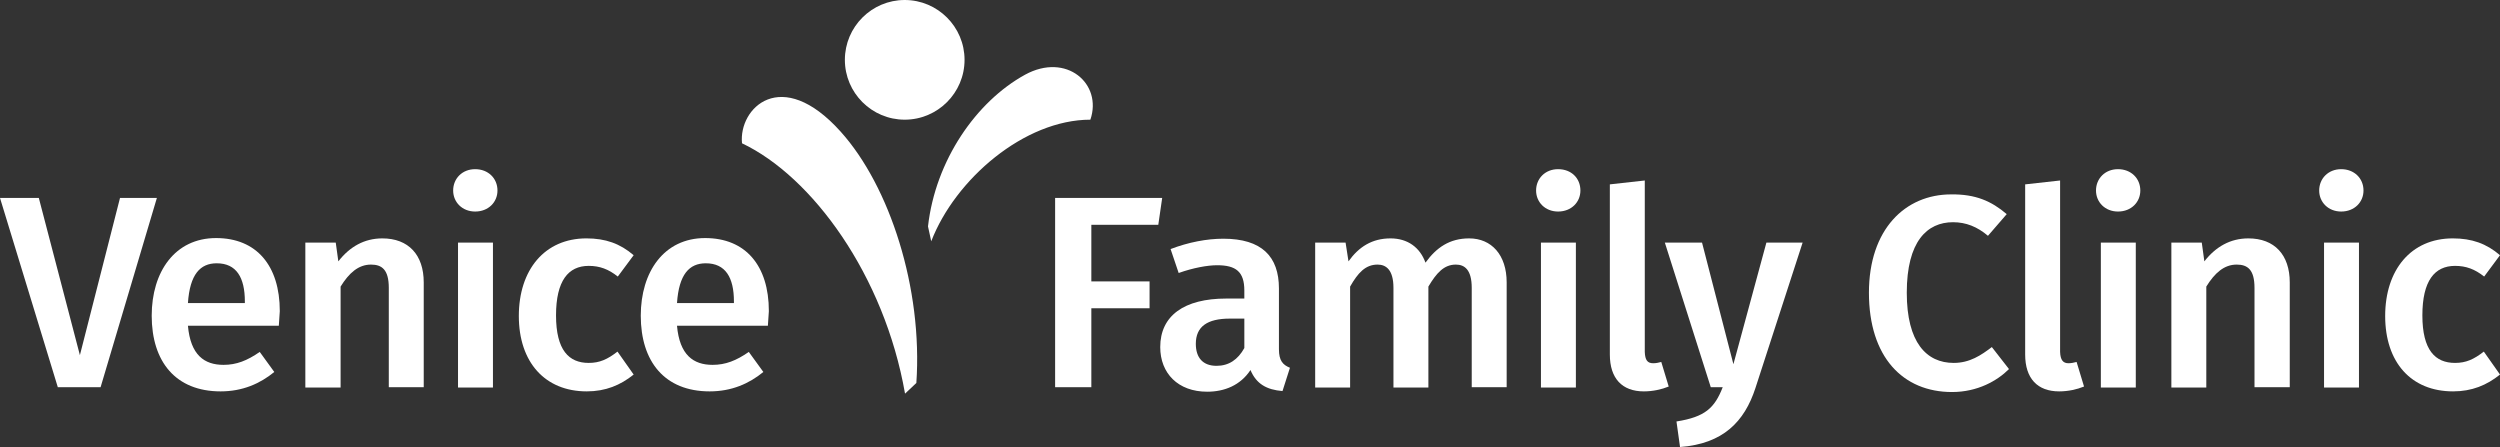
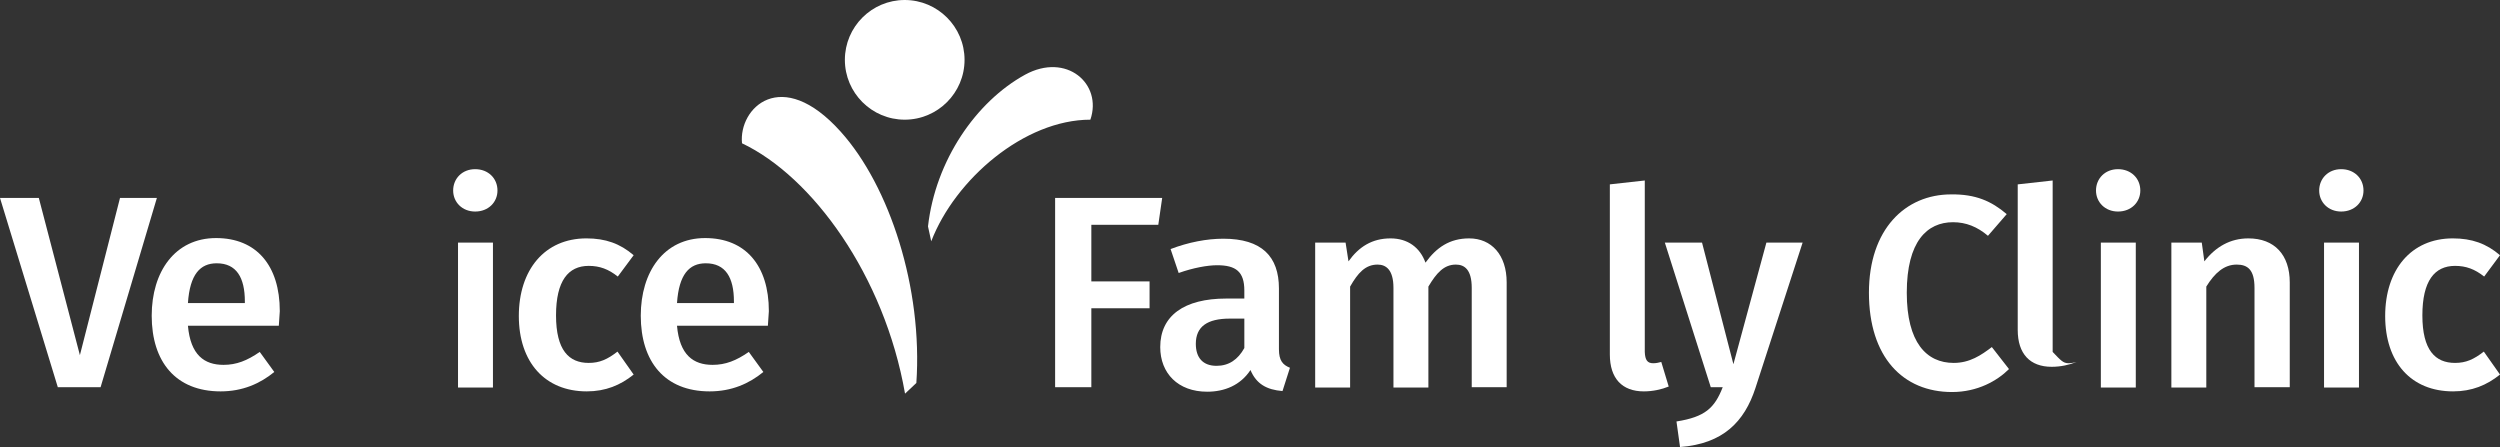
<svg xmlns="http://www.w3.org/2000/svg" version="1.1" id="Layer_1" x="0px" y="0px" viewBox="0 0 772.9 138.2" style="enable-background:new 0 0 772.9 138.2;" xml:space="preserve">
  <rect x="0" y="0" width="772.9" height="138.2" fill="#333333" stroke="none" />
  <style type="text/css">
	.st0{fill:#FFFFFF;}
</style>
  <g>
    <g>
      <path class="st0" d="M17.9,119.8L0,61.2h12l12.7,48.6l12.4-48.6h11.4l-17.4,58.5H17.9z" />
      <path class="st0" d="M86.2,100.7H58.1c0.8,9.1,5.1,12.1,11,12.1c4,0,7.3-1.3,11.2-4l4.5,6.2c-4.4,3.6-9.8,6-16.6,6    c-13.9,0-21.3-9.2-21.3-23.4c0-13.6,7.2-24,19.9-24c12.5,0,19.7,8.5,19.7,22.6C86.4,97.7,86.3,99.5,86.2,100.7z M75.7,93.2    c0-7.4-2.6-11.8-8.7-11.8c-5.1,0-8.3,3.4-8.9,12.3h17.6V93.2z" />
-       <path class="st0" d="M131,87.3v32.4h-10.8V89c0-5.6-2.1-7.2-5.5-7.2c-3.9,0-6.8,2.6-9.4,6.8v31.2H94.4V75h9.4l0.8,5.8    c3.5-4.5,8-7.1,13.6-7.1C126.3,73.7,131,78.8,131,87.3z" />
      <path class="st0" d="M153.8,58.9c0,3.6-2.8,6.5-6.9,6.5c-4,0-6.8-2.9-6.8-6.5c0-3.7,2.8-6.6,6.8-6.6    C150.9,52.3,153.8,55.1,153.8,58.9z M141.6,119.8V75h10.8v44.8H141.6z" />
      <path class="st0" d="M195.9,78.9l-4.9,6.6c-2.9-2.3-5.6-3.3-9-3.3c-6.3,0-10.1,4.6-10.1,15.3c0,10.8,4,14.7,10.1,14.7    c3.4,0,5.8-1.1,8.9-3.5l5,7.1c-4.1,3.3-8.7,5.2-14.5,5.2c-12.9,0-21-9-21-23.3s8-24,20.9-24C187.2,73.7,191.7,75.3,195.9,78.9z" />
      <path class="st0" d="M237.4,100.7h-28.1c0.8,9.1,5.1,12.1,11,12.1c4,0,7.3-1.3,11.2-4l4.5,6.2c-4.4,3.6-9.8,6-16.6,6    c-13.9,0-21.3-9.2-21.3-23.4c0-13.6,7.2-24,19.9-24c12.5,0,19.7,8.5,19.7,22.6C237.6,97.7,237.5,99.5,237.4,100.7z M226.9,93.2    c0-7.4-2.6-11.8-8.7-11.8c-5.1,0-8.3,3.4-8.9,12.3h17.6V93.2z" />
    </g>
    <g>
      <path class="st0" d="M337.4,69.5v17.5h18v8.3h-18v24.4h-11.2V61.2h33.1l-1.2,8.3H337.4z" />
      <path class="st0" d="M398.8,113.7l-2.3,7.2c-4.9-0.4-8.1-2.2-9.9-6.5c-3.1,4.7-8,6.7-13.4,6.7c-9,0-14.5-5.7-14.5-13.8    c0-9.7,7.4-15,20.4-15h5.6v-2.5c0-5.8-2.6-7.8-8.4-7.8c-3,0-7.4,0.8-11.9,2.4l-2.5-7.4c5.5-2.1,11.2-3.2,16.3-3.2    c11.9,0,17.2,5.5,17.2,15.4v18.8C395.4,111.5,396.6,112.8,398.8,113.7z M384.7,107.6v-9.1h-4.5c-7,0-10.5,2.5-10.5,7.8    c0,4.3,2.2,6.8,6.4,6.8C379.9,113.1,382.7,111.2,384.7,107.6z" />
      <path class="st0" d="M465.8,87.3v32.4H455V89c0-5.6-2.2-7.2-4.9-7.2c-3.7,0-6,2.6-8.5,6.8v31.2h-10.8V89c0-5.6-2.3-7.2-4.9-7.2    c-3.8,0-6.1,2.6-8.5,6.8v31.2h-10.8V75h9.4l0.9,5.8c3.2-4.5,7.3-7.1,13-7.1c5.3,0,9.1,2.8,10.8,7.5c3.4-4.7,7.5-7.5,13.5-7.5    C461.1,73.7,465.8,78.8,465.8,87.3z" />
-       <path class="st0" d="M488.6,58.9c0,3.6-2.8,6.5-6.9,6.5c-4,0-6.8-2.9-6.8-6.5c0-3.7,2.8-6.6,6.8-6.6    C485.8,52.3,488.6,55.1,488.6,58.9z M476.4,119.8V75h10.8v44.8H476.4z" />
      <path class="st0" d="M511.1,112.3c0.9,0,1.8-0.2,2.5-0.4l2.3,7.6c-2.2,0.9-4.9,1.5-7.7,1.5c-6.7,0-10.5-4-10.5-11.4V57l10.8-1.2    v53C508.6,111.3,509.3,112.3,511.1,112.3z" />
      <path class="st0" d="M519.4,138.2l-1.1-7.9c8.9-1.4,11.8-4.2,14.3-10.6h-3.7L514.7,75h11.5l9.7,37.6L546.1,75h11.2l-14.6,45    C539.3,130.4,532.7,137.2,519.4,138.2z" />
    </g>
    <g>
      <path class="st0" d="M620.4,66.2l-5.8,6.7c-3.3-2.8-6.8-4.2-10.8-4.2c-8,0-14.3,5.9-14.3,21.8c0,15.4,6.1,21.7,14.5,21.7    c5,0,8.5-2.4,11.8-4.9l5.3,6.8c-3.6,3.6-9.7,7.1-17.6,7.1c-15.2,0-25.7-10.8-25.7-30.7c0-19.6,11.2-30.4,25.4-30.4    C610.8,60,615.7,62.2,620.4,66.2z" />
-       <path class="st0" d="M639.5,112.3c0.8,0,1.8-0.2,2.5-0.4l2.3,7.6c-2.2,0.9-4.9,1.5-7.7,1.5c-6.7,0-10.5-4-10.5-11.4V57l10.8-1.2    v53C637,111.3,637.8,112.3,639.5,112.3z" />
+       <path class="st0" d="M639.5,112.3c0.8,0,1.8-0.2,2.5-0.4c-2.2,0.9-4.9,1.5-7.7,1.5c-6.7,0-10.5-4-10.5-11.4V57l10.8-1.2    v53C637,111.3,637.8,112.3,639.5,112.3z" />
      <path class="st0" d="M661.7,58.9c0,3.6-2.8,6.5-6.9,6.5c-4,0-6.8-2.9-6.8-6.5c0-3.7,2.8-6.6,6.8-6.6    C658.8,52.3,661.7,55.1,661.7,58.9z M649.5,119.8V75h10.8v44.8H649.5z" />
      <path class="st0" d="M707.9,87.3v32.4H697V89c0-5.6-2.1-7.2-5.5-7.2c-3.9,0-6.8,2.6-9.4,6.8v31.2h-10.8V75h9.4l0.8,5.8    c3.5-4.5,8-7.1,13.6-7.1C703.2,73.7,707.9,78.8,707.9,87.3z" />
      <path class="st0" d="M730.7,58.9c0,3.6-2.8,6.5-6.9,6.5c-4,0-6.8-2.9-6.8-6.5c0-3.7,2.8-6.6,6.8-6.6    C727.8,52.3,730.7,55.1,730.7,58.9z M718.5,119.8V75h10.8v44.8H718.5z" />
      <path class="st0" d="M772.9,78.9l-4.9,6.6c-2.9-2.3-5.6-3.3-9-3.3c-6.3,0-10.1,4.6-10.1,15.3c0,10.8,4,14.7,10.1,14.7    c3.4,0,5.8-1.1,8.9-3.5l5,7.1c-4.1,3.3-8.7,5.2-14.5,5.2c-13,0-21-9-21-23.3s8-24,20.9-24C764.2,73.7,768.7,75.3,772.9,78.9z" />
    </g>
    <path class="st0" d="M298.2,18.5c0,10.2-8.3,18.5-18.5,18.5c-10.2,0-18.5-8.3-18.5-18.5c0-10.2,8.3-18.5,18.5-18.5   S298.2,8.3,298.2,18.5" />
    <path class="st0" d="M283.3,118.4l-3.5,3.3c-6.4-36.6-28.7-67.1-50.4-77.4c-1.1-10.8,12.1-24.1,30.5-3.6   C275.1,57.6,285.3,89.2,283.3,118.4 M337.1,37c3.8-11.1-7.4-20.9-20.2-13.9c-15.1,8.3-27.7,26.5-30,46.9l1,4.6   C295.3,55.4,316.7,37,337.1,37" />
  </g>
</svg>